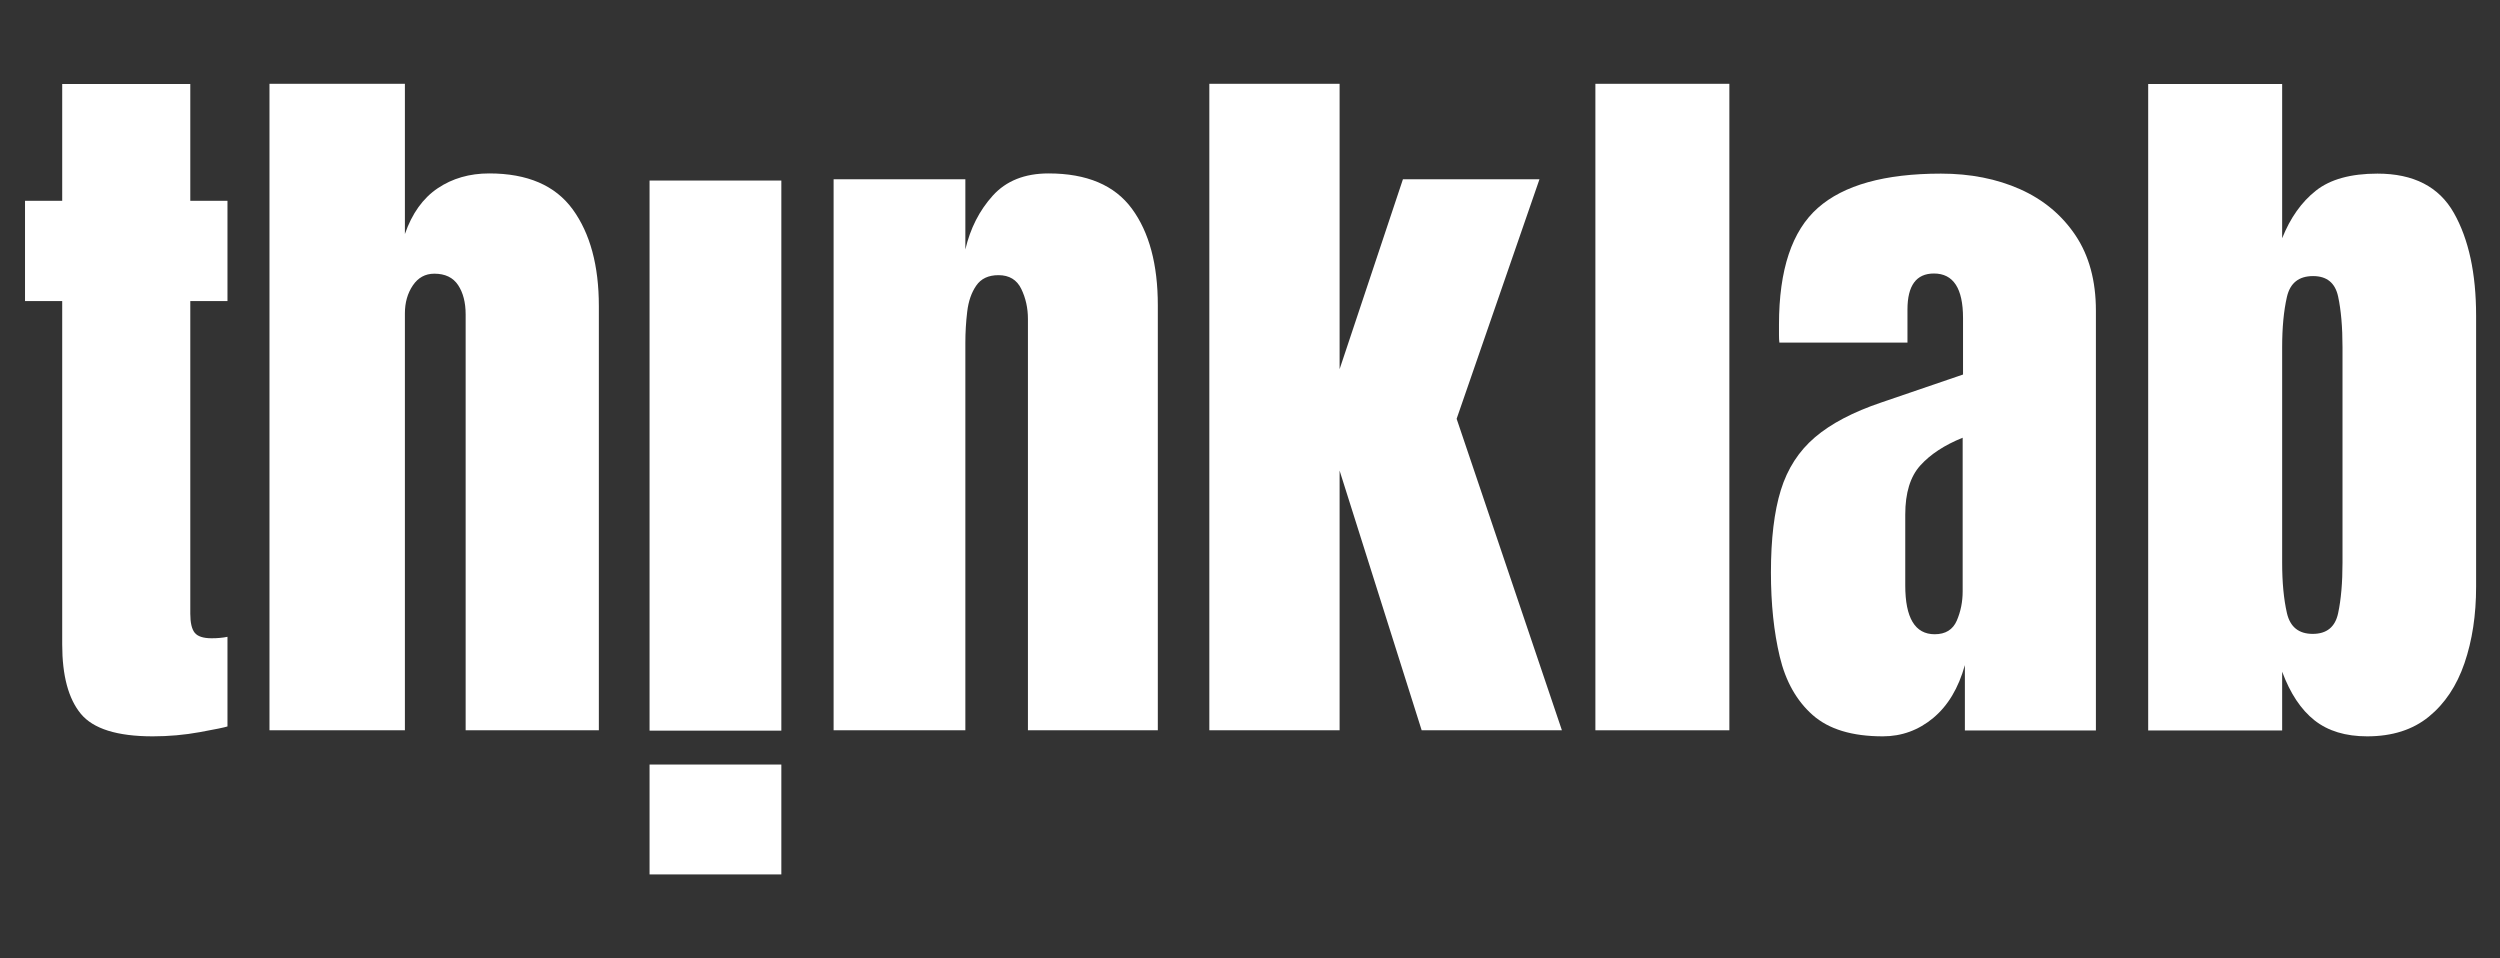
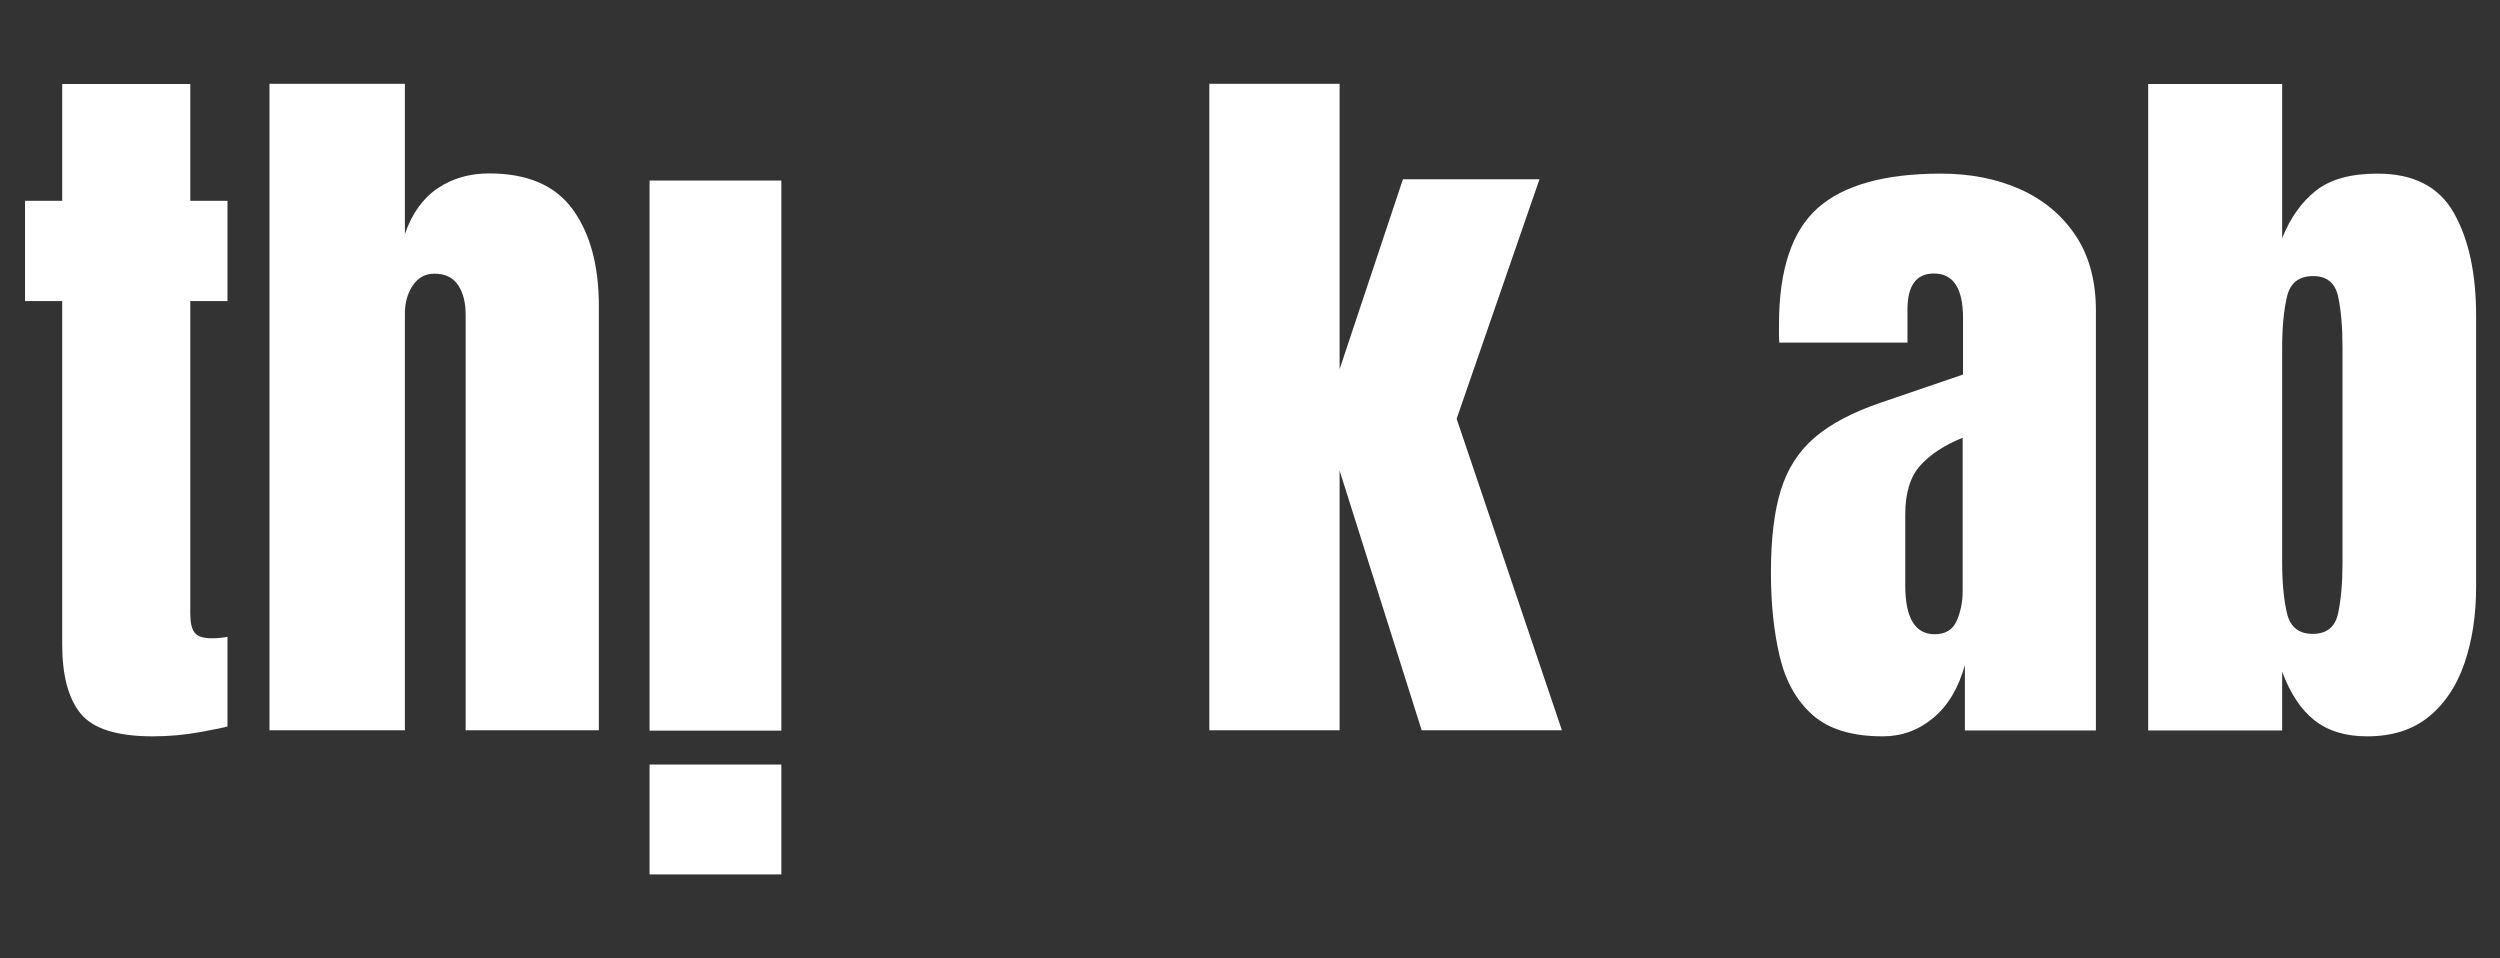
<svg xmlns="http://www.w3.org/2000/svg" width="274" height="105" viewBox="0 0 274 105" fill="none">
  <rect x="0" y="0" width="274" height="105" fill="#333333" stroke="none" />
  <path d="M20.856 9.206H6.818V22.008H2.742V32.996H6.818V70.637C6.818 74.048 7.496 76.576 8.855 78.228C10.212 79.876 12.841 80.703 16.74 80.703C18.488 80.703 20.21 80.551 21.902 80.242C23.598 79.933 24.608 79.725 24.931 79.619V69.794C24.419 69.901 23.84 69.954 23.195 69.954C22.281 69.954 21.663 69.751 21.34 69.35C21.018 68.949 20.856 68.252 20.856 67.257V32.996H24.931V22.008H20.856V9.206" fill="white" />
  <path d="M53.615 19.008C51.464 19.008 49.583 19.549 47.967 20.637C46.355 21.726 45.158 23.394 44.377 25.65V9.185H29.535V80.039H44.377V34.346C44.377 33.165 44.666 32.146 45.244 31.287C45.824 30.427 46.611 29.996 47.605 29.996C48.788 29.996 49.655 30.414 50.207 31.246C50.759 32.076 51.035 33.151 51.035 34.465V80.039H65.634V33.539C65.634 29.11 64.68 25.583 62.773 22.953C60.861 20.322 57.81 19.008 53.615 19.008" fill="white" />
  <path d="M71.191 95.836H85.635V83.794H71.191V95.836Z" fill="white" />
  <path d="M71.191 80.078H85.635V19.788H71.191V80.078" fill="white" />
-   <path d="M114.918 19.008C112.312 19.008 110.274 19.818 108.808 21.443C107.342 23.066 106.341 25.032 105.803 27.342V19.651H91.363V80.039H105.803V37.567C105.803 36.438 105.87 35.303 106.006 34.163C106.138 33.025 106.468 32.07 106.993 31.307C107.519 30.539 108.329 30.158 109.433 30.158C110.616 30.158 111.45 30.663 111.933 31.668C112.419 32.673 112.661 33.768 112.661 34.949V80.039H126.897V33.459C126.897 28.977 125.95 25.448 124.056 22.873C122.161 20.295 119.113 19.008 114.918 19.008" fill="white" />
  <path d="M168.725 19.651H153.76L146.82 40.463V9.185H132.543V80.039H146.82V51.577L155.815 80.039H171.185L159.647 45.9L168.725 19.651" fill="white" />
-   <path d="M174.855 80.039H189.538V9.185H174.855V80.039" fill="white" />
  <path d="M215.108 64.801C215.108 65.957 214.892 67.029 214.463 68.024C214.03 69.016 213.224 69.513 212.043 69.513C209.89 69.513 208.816 67.728 208.816 64.158V56.388C208.816 54.026 209.364 52.234 210.467 51.014C211.571 49.792 213.117 48.778 215.108 47.975V64.801ZM221.401 20.737C218.844 19.599 215.956 19.029 212.728 19.029C206.569 19.029 202.071 20.283 199.236 22.791C196.396 25.302 194.977 29.562 194.977 35.574C194.977 36.005 194.977 36.386 194.977 36.721C194.977 37.057 194.991 37.332 195.02 37.547H209.058V33.925C209.058 31.294 210.026 29.976 211.96 29.976C214.084 29.976 215.148 31.602 215.148 34.85V41.048L206.193 44.11C203.101 45.155 200.672 46.429 198.913 47.932C197.151 49.438 195.908 51.362 195.18 53.712C194.455 56.059 194.094 59.073 194.094 62.748C194.094 66.186 194.416 69.257 195.061 71.968C195.706 74.678 196.909 76.811 198.67 78.368C200.433 79.927 202.992 80.703 206.356 80.703C208.423 80.703 210.269 80.033 211.881 78.69C213.492 77.35 214.649 75.418 215.351 72.894V80.06H229.711V34.044C229.711 30.77 228.963 28.019 227.471 25.79C225.978 23.564 223.953 21.878 221.401 20.737" fill="white" />
  <path d="M256.739 61.66C256.739 63.863 256.579 65.714 256.257 67.217C255.934 68.72 255.007 69.473 253.474 69.473C251.939 69.473 250.998 68.713 250.648 67.197C250.3 65.681 250.124 63.836 250.124 61.66V38.068C250.124 35.896 250.3 34.051 250.648 32.535C250.998 31.018 251.952 30.259 253.514 30.259C255.021 30.259 255.934 31.005 256.257 32.495C256.579 33.985 256.739 35.842 256.739 38.068V61.66ZM268.942 23.335C267.316 20.462 264.523 19.029 260.572 19.029C257.64 19.029 255.39 19.652 253.817 20.9C252.241 22.147 251.012 23.885 250.124 26.112V9.206H235.441V80.06H250.124V73.617C251.012 76.009 252.195 77.784 253.674 78.952C255.154 80.119 257.074 80.703 259.441 80.703C262.187 80.703 264.437 79.986 266.199 78.55C267.96 77.113 269.264 75.155 270.112 72.671C270.959 70.19 271.381 67.407 271.381 64.317V34.608C271.381 29.964 270.571 26.208 268.942 23.335" fill="white" />
</svg>